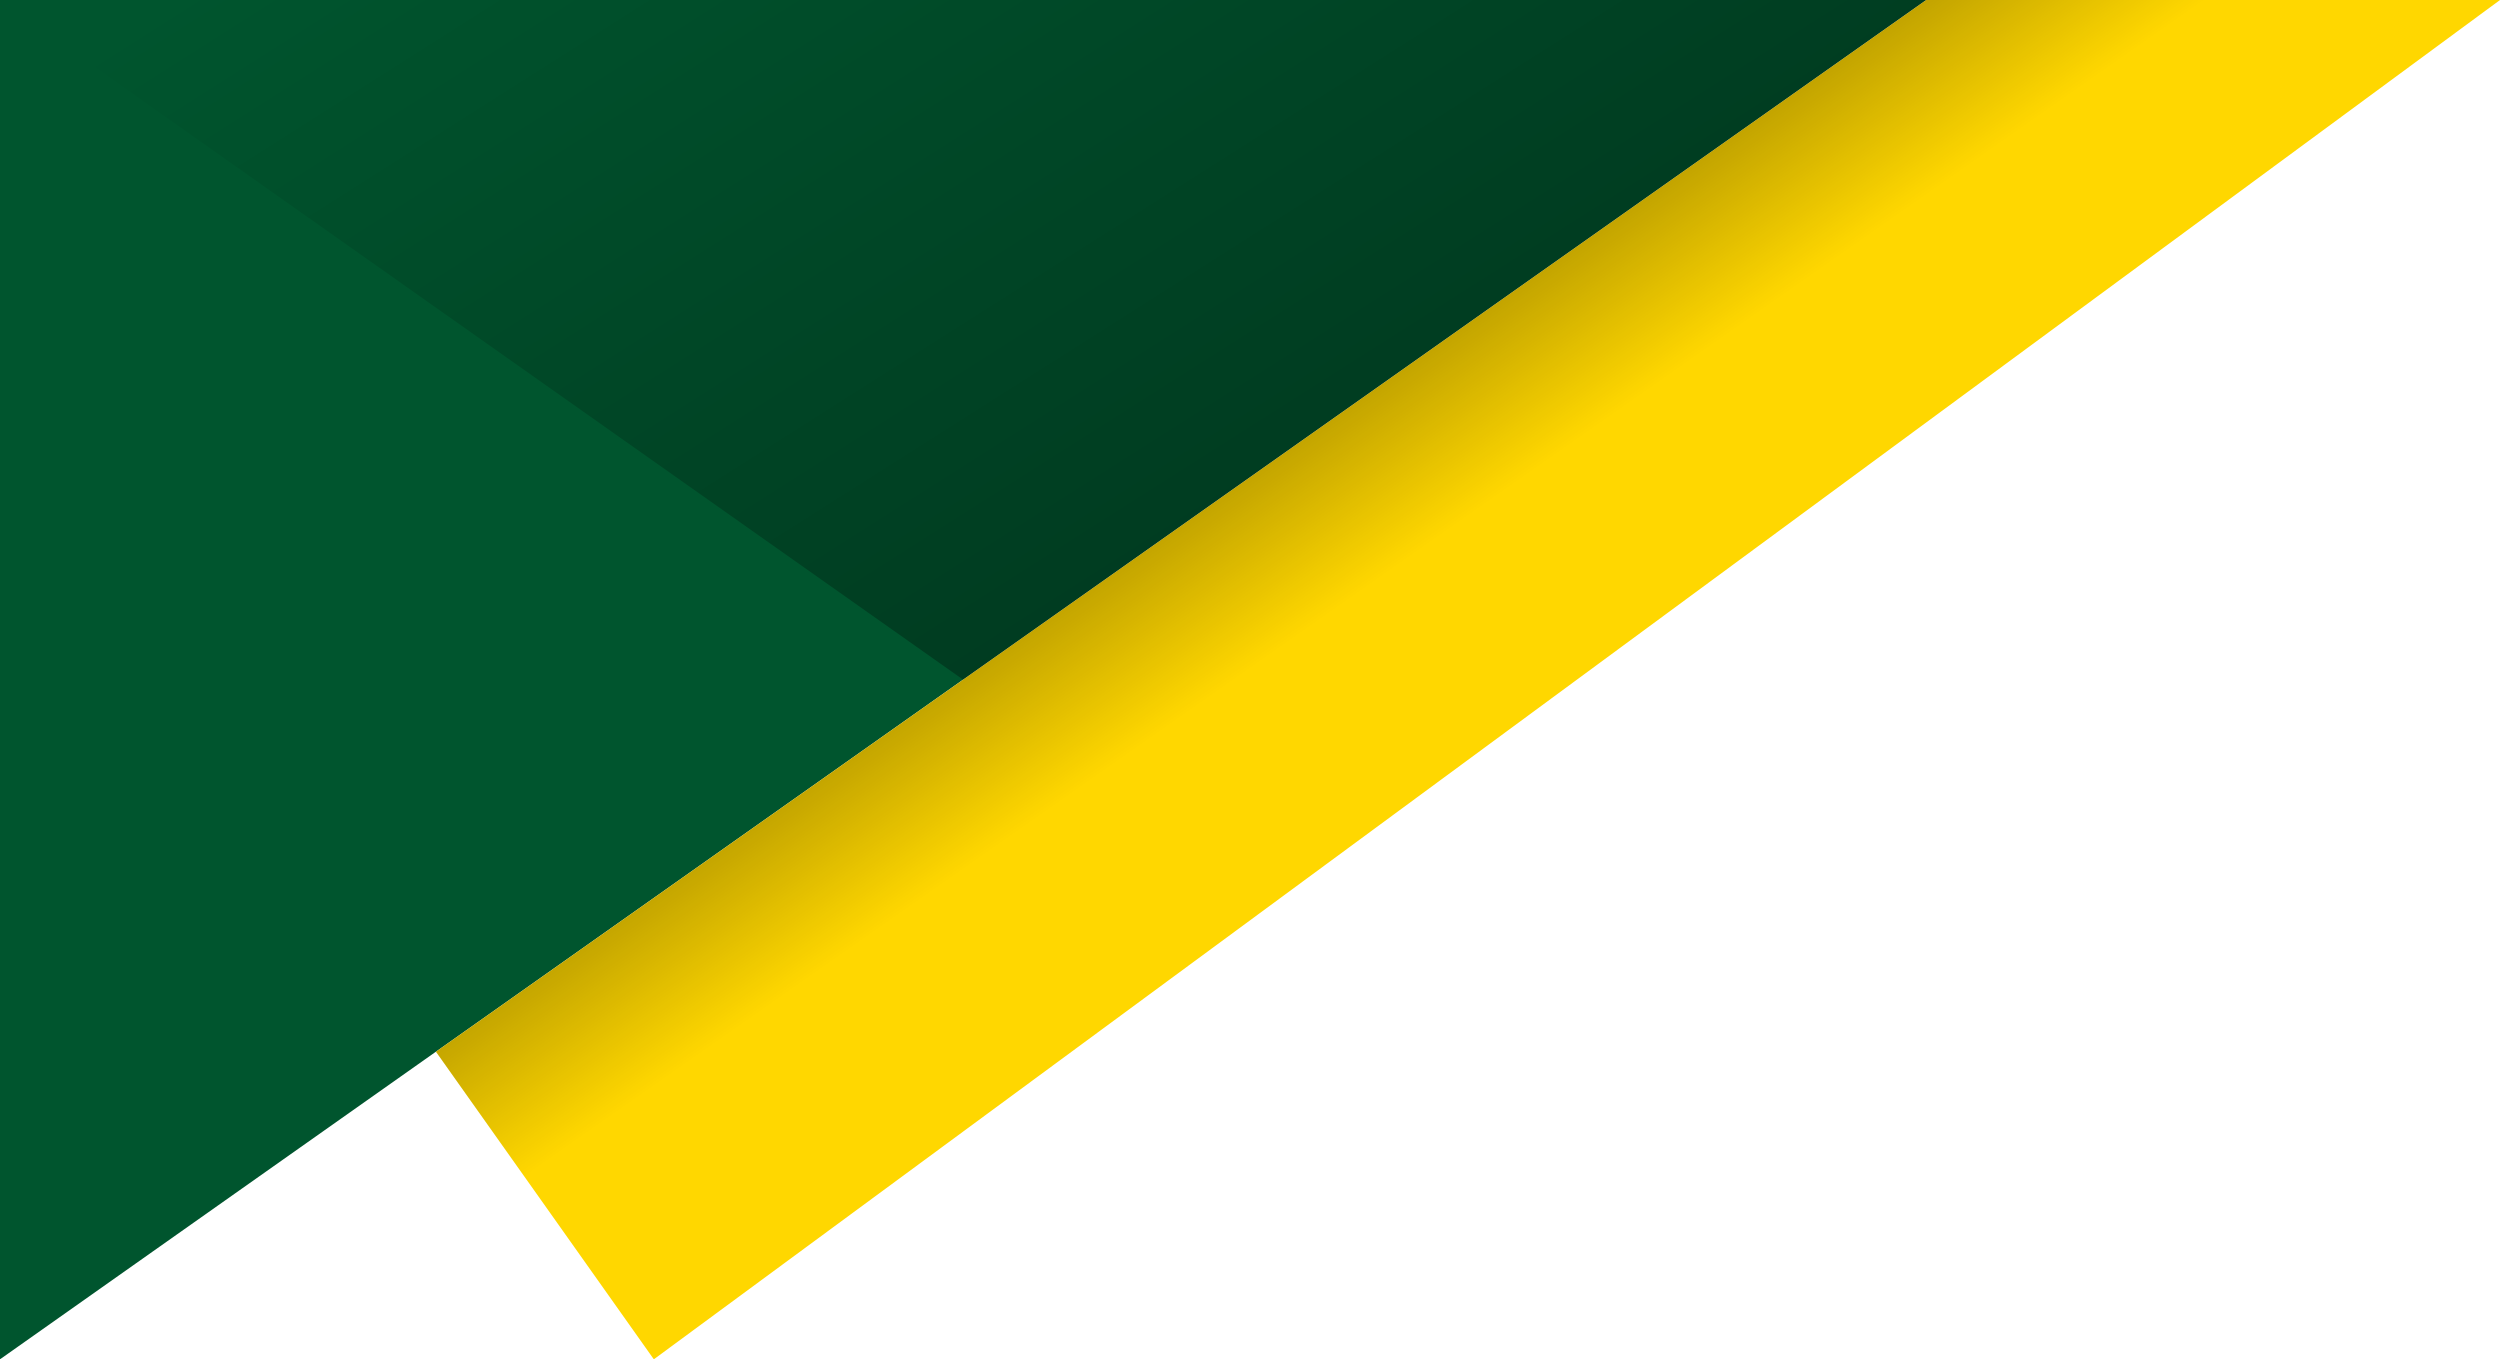
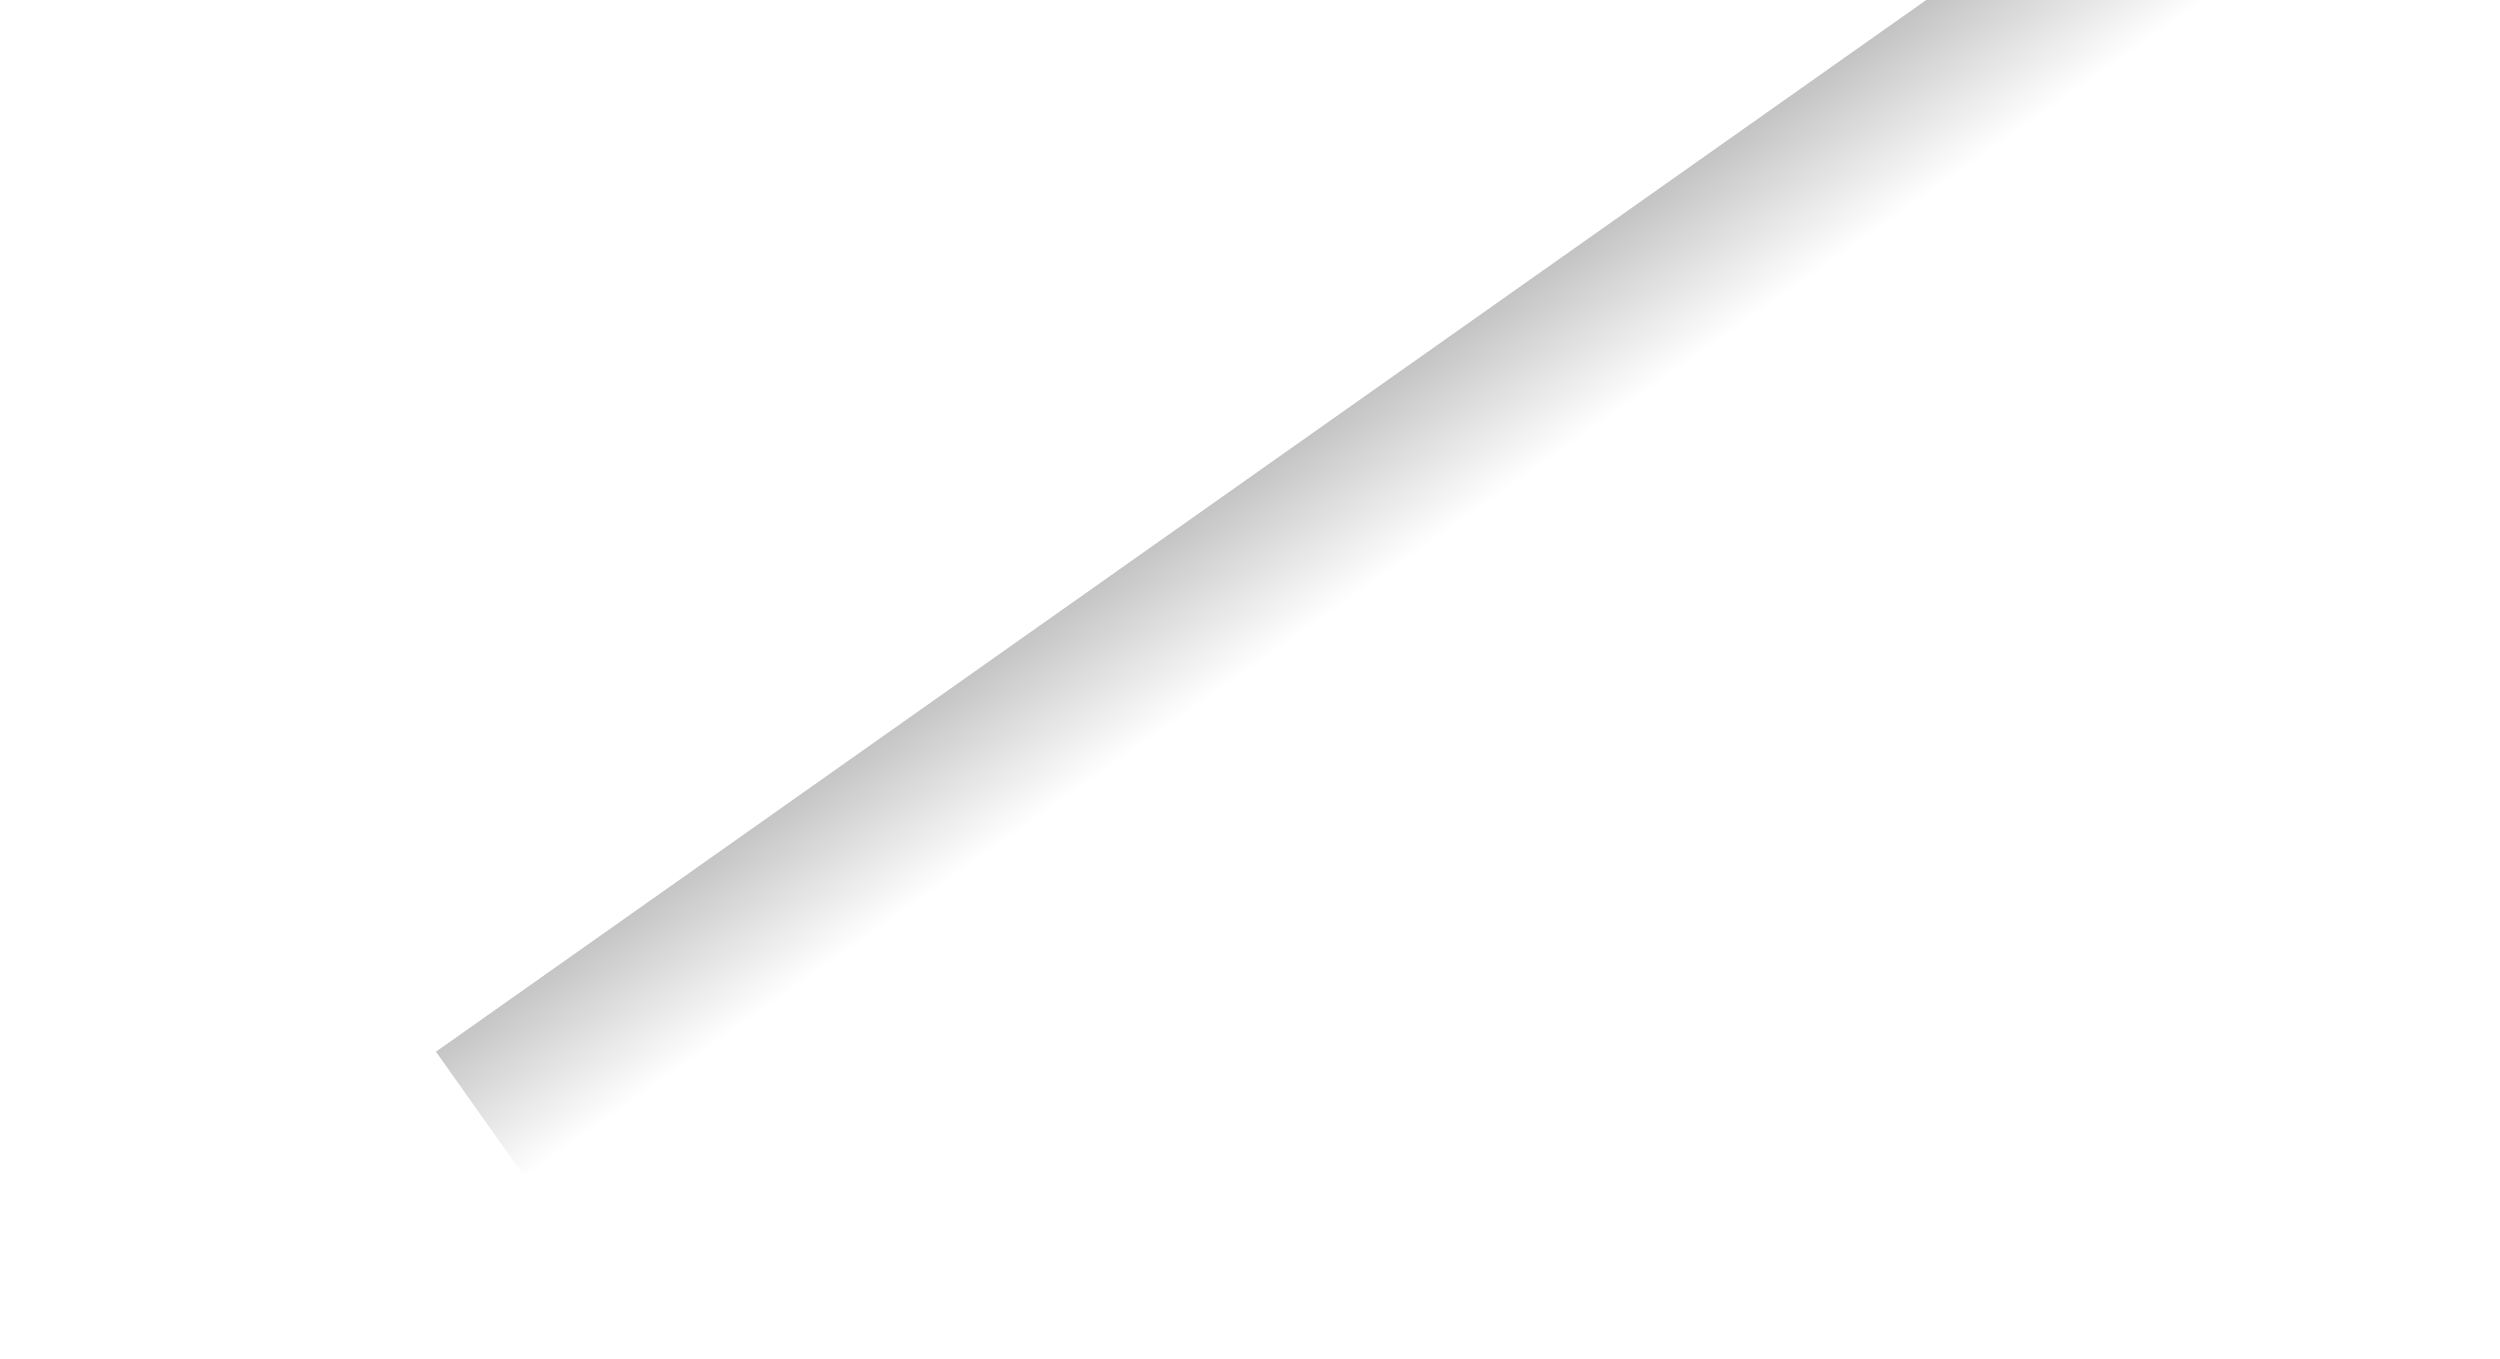
<svg xmlns="http://www.w3.org/2000/svg" xmlns:xlink="http://www.w3.org/1999/xlink" data-name="Layer 1" fill="#000000" height="407.8" preserveAspectRatio="xMidYMid meet" version="1" viewBox="0.0 171.1 750.0 407.8" width="750" zoomAndPan="magnify">
  <defs>
    <linearGradient gradientUnits="userSpaceOnUse" id="a" x1="439.27" x2="220.04" xlink:actuate="onLoad" xlink:show="other" xlink:type="simple" y1="407.97" y2="62.55">
      <stop offset="0" stop-opacity="0.4" />
      <stop offset="1" stop-opacity="0" />
    </linearGradient>
    <linearGradient gradientUnits="userSpaceOnUse" id="b" x1="422.97" x2="376.37" xlink:actuate="onLoad" xlink:show="other" xlink:type="simple" y1="338.3" y2="271.76">
      <stop offset="0" stop-opacity="0" />
      <stop offset="1" stop-opacity="0.4" />
    </linearGradient>
  </defs>
  <g id="change1_1">
-     <path d="M0 578.89L577.87 171.1 0 171.1 0 578.89z" fill="#00552e" />
-   </g>
+     </g>
  <g id="change2_1">
-     <path d="M130.78 486.61L196.15 578.89 750 171.1 577.87 171.1 130.78 486.61z" fill="#ffd700" />
-   </g>
-   <path d="M0 171.1L288.94 375 577.87 171.1 0 171.1z" fill="url(#a)" />
+     </g>
  <path d="M130.78 486.61L577.87 171.1 701.94 171.1 174.67 548.57 130.78 486.61z" fill="url(#b)" />
</svg>